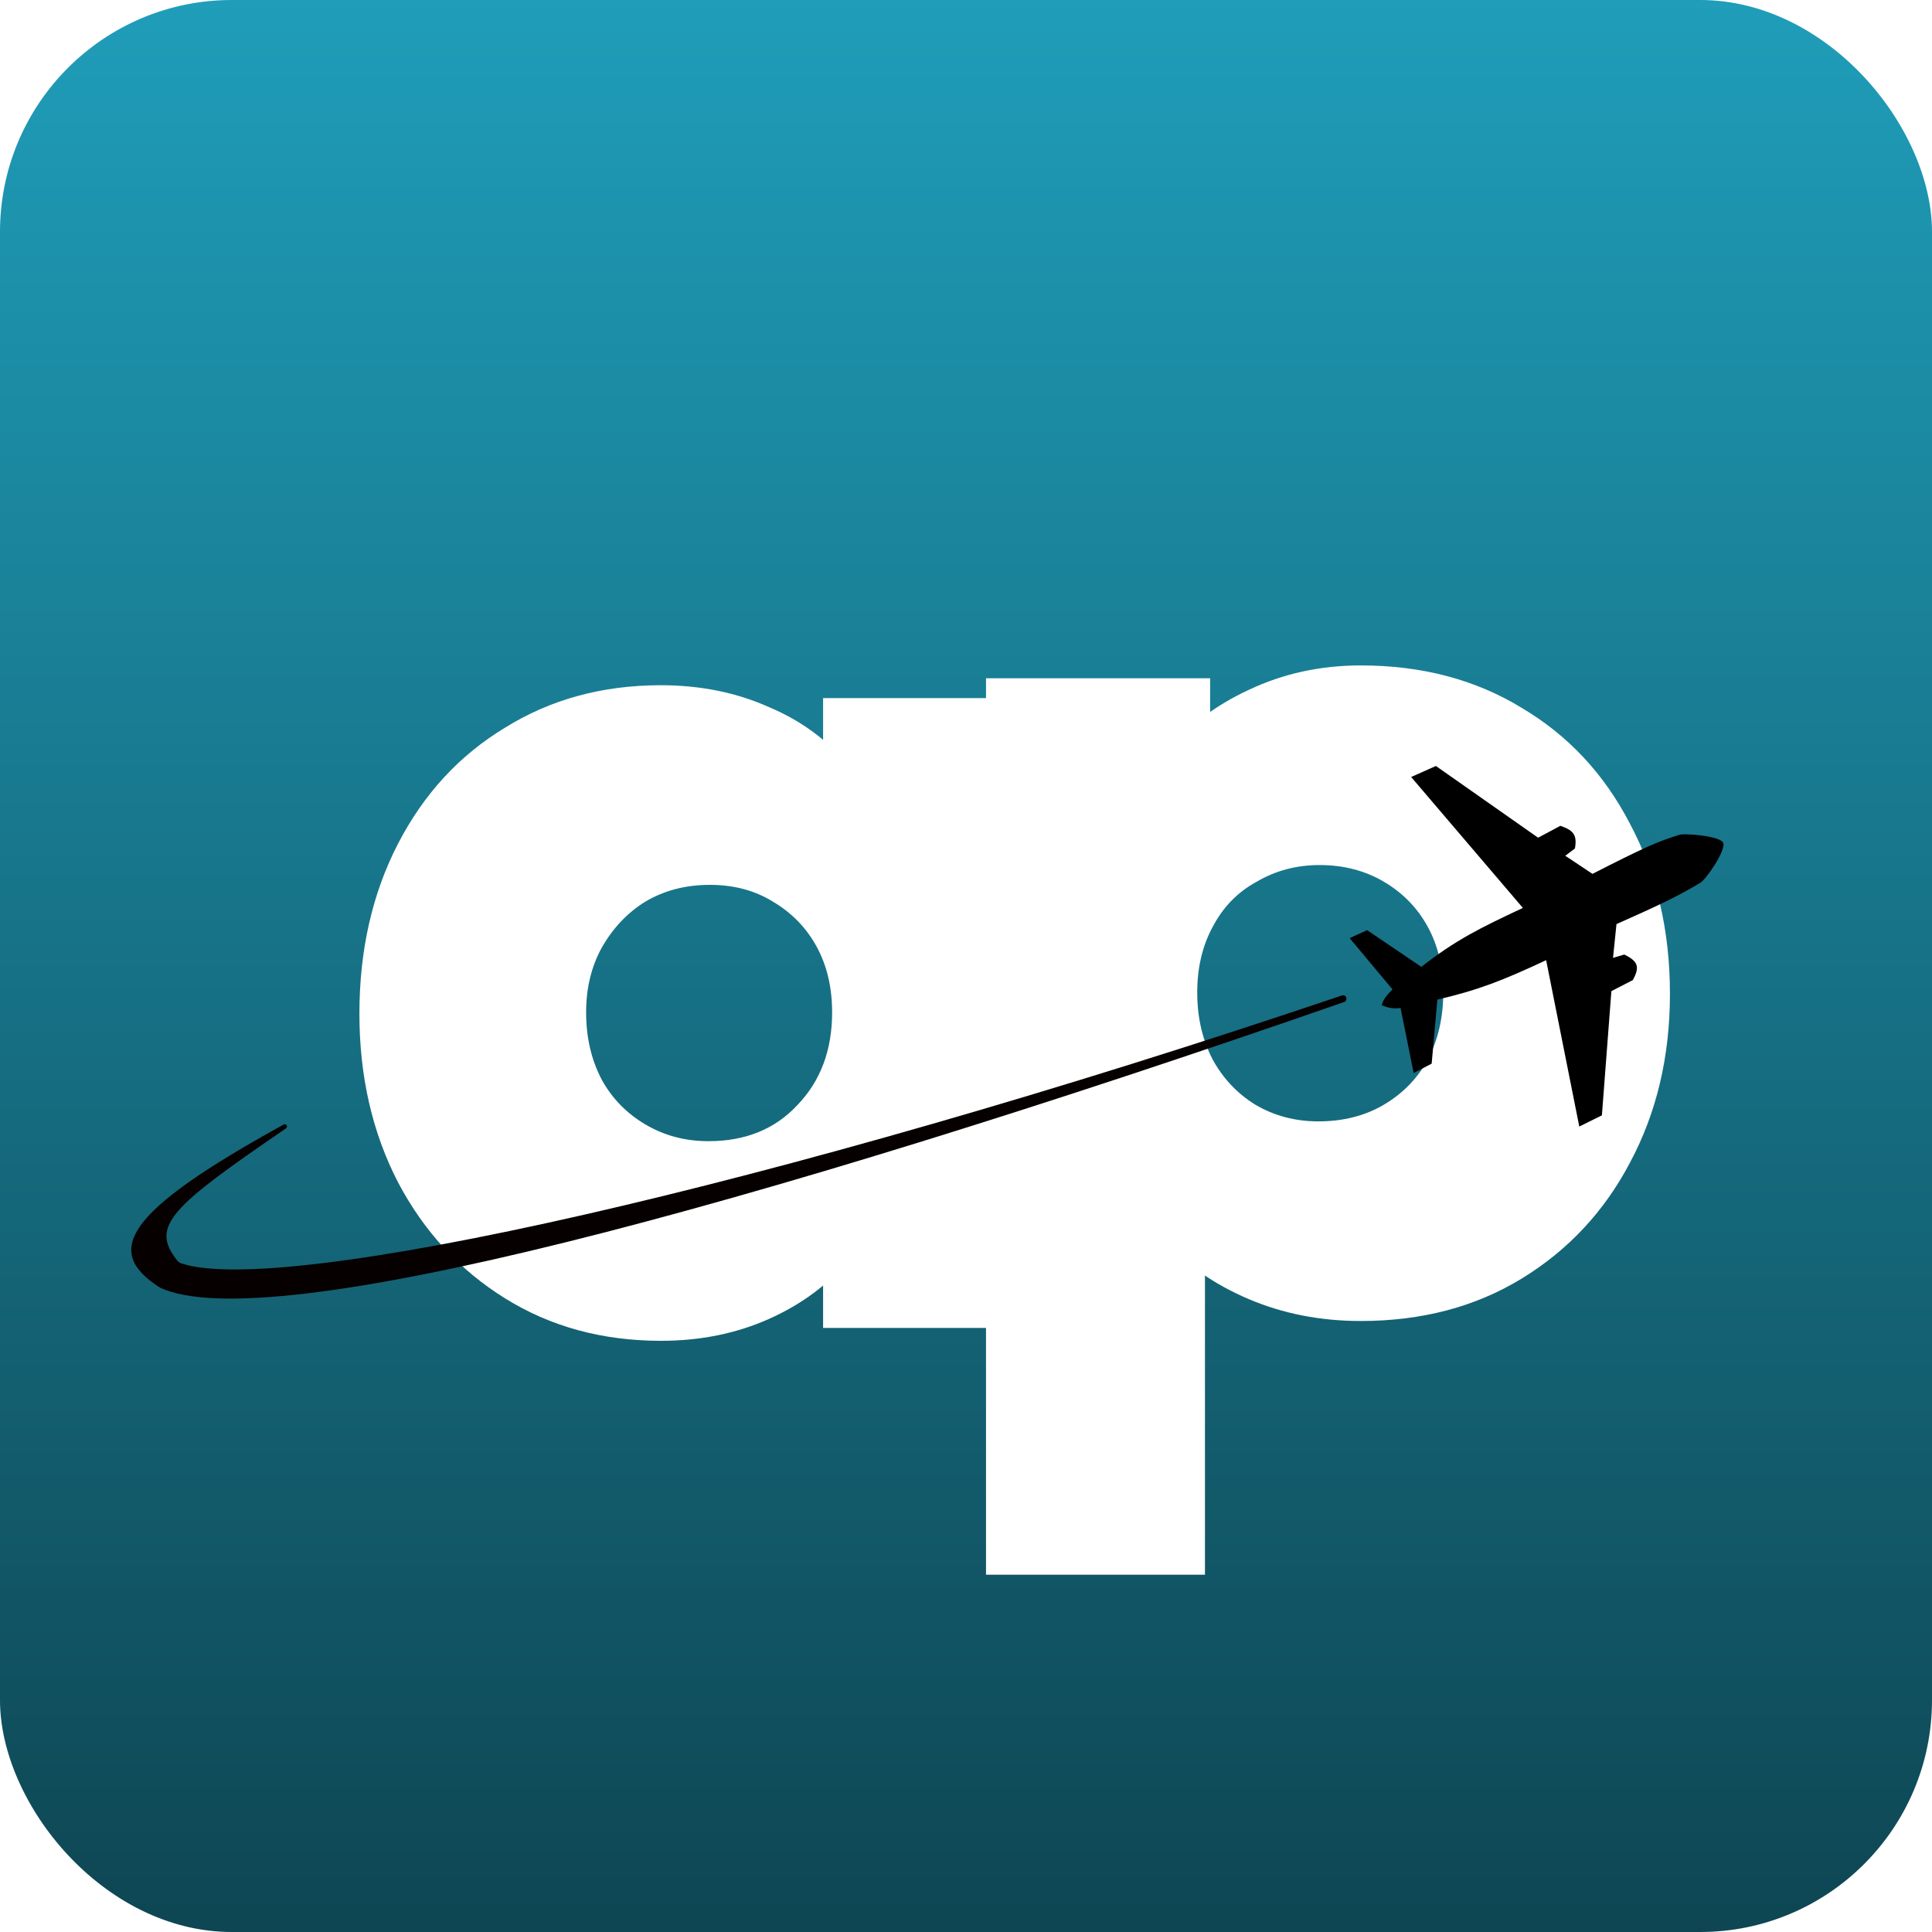
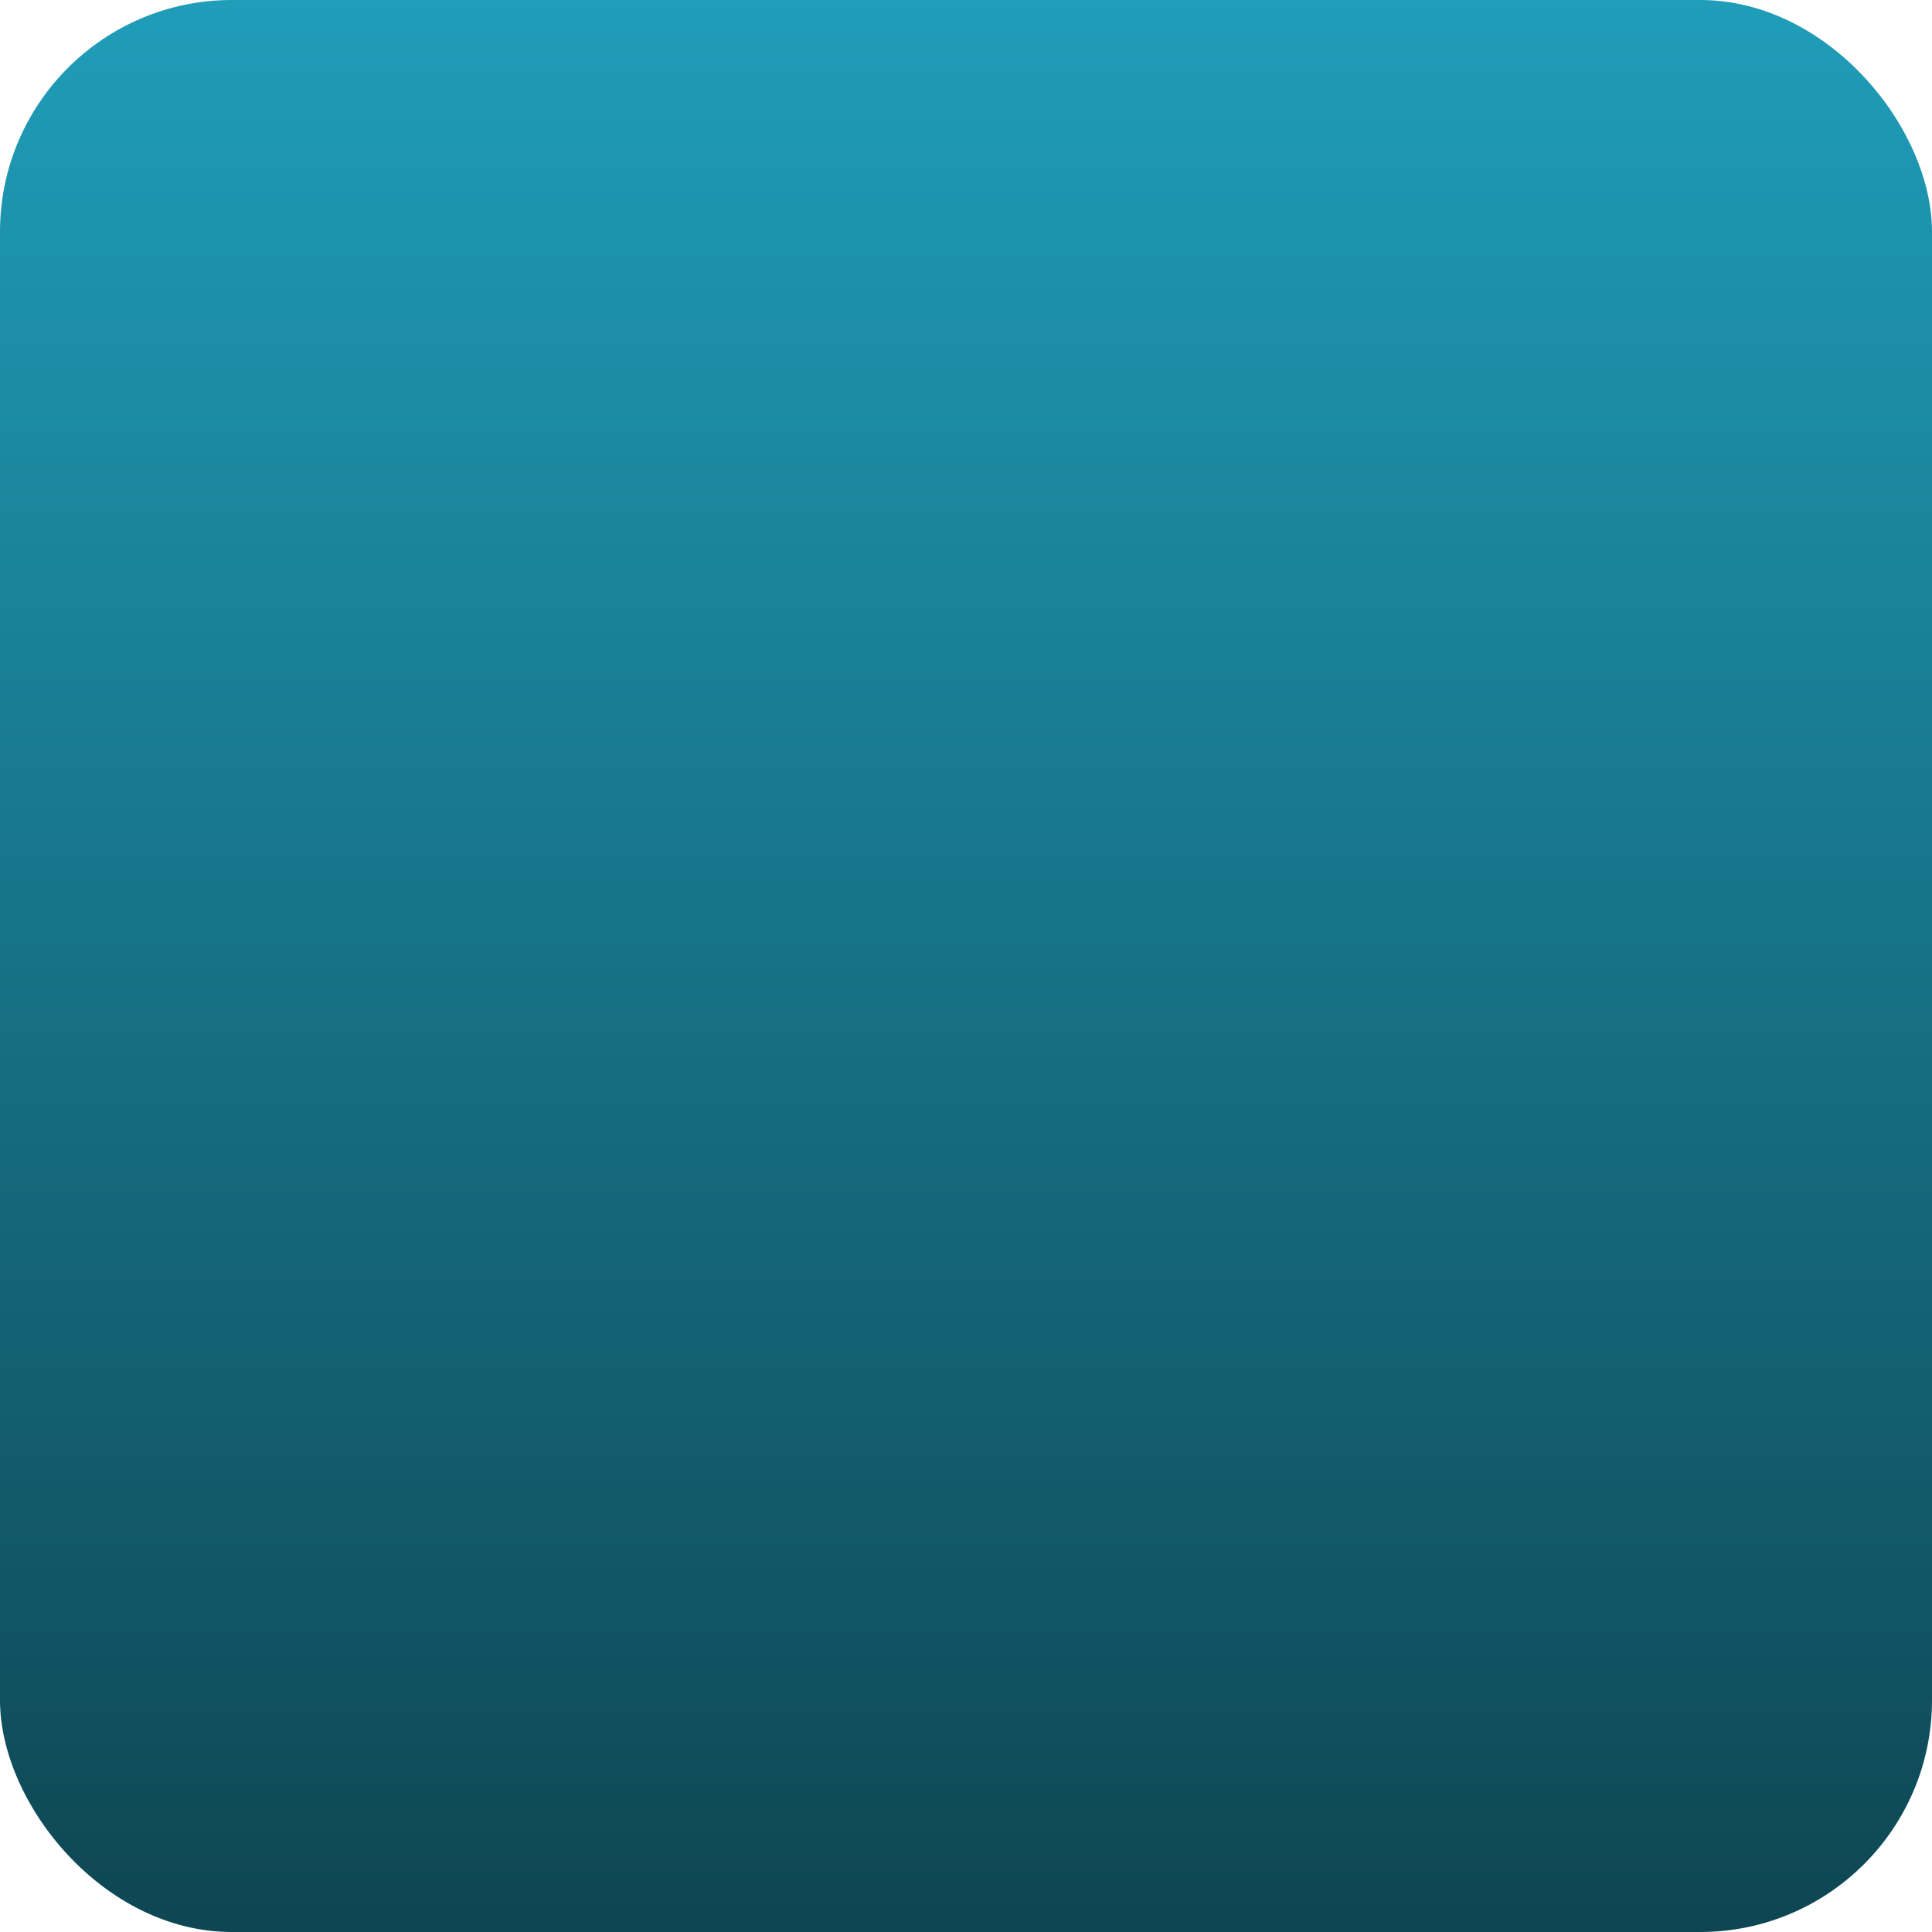
<svg xmlns="http://www.w3.org/2000/svg" width="64" height="64" viewBox="0 0 64 64" fill="none">
  <rect width="64" height="64" rx="7.68" fill="url(#paint0_linear_2779_2917)" />
  <g filter="url(#filter0_i_2779_2917)">
-     <path d="M21.463 43.989C19.529 43.989 17.808 43.52 16.301 42.581C14.793 41.642 13.613 40.362 12.759 38.741C11.906 37.091 11.479 35.228 11.479 33.152C11.479 31.047 11.906 29.17 12.759 27.52C13.613 25.87 14.793 24.59 16.301 23.68C17.808 22.741 19.529 22.272 21.463 22.272C22.772 22.272 23.966 22.514 25.047 22.997C26.128 23.452 27.01 24.107 27.693 24.96C28.404 25.813 28.83 26.78 28.973 27.861V38.357C28.83 39.467 28.404 40.448 27.693 41.301C27.01 42.126 26.128 42.78 25.047 43.264C23.966 43.747 22.772 43.989 21.463 43.989ZM23.042 37.376C24.265 37.376 25.246 36.978 25.986 36.181C26.754 35.385 27.138 34.361 27.138 33.109C27.138 32.284 26.967 31.559 26.626 30.933C26.285 30.307 25.801 29.81 25.175 29.44C24.578 29.07 23.881 28.885 23.085 28.885C22.288 28.885 21.577 29.07 20.951 29.44C20.354 29.81 19.87 30.322 19.501 30.976C19.159 31.602 18.989 32.313 18.989 33.109C18.989 33.934 19.159 34.674 19.501 35.328C19.842 35.954 20.326 36.451 20.951 36.821C21.577 37.191 22.274 37.376 23.042 37.376ZM26.839 43.562V37.973L27.906 32.853L26.839 27.819V22.698H34.135V43.562H26.839Z" fill="url(#paint1_linear_2779_2917)" />
-   </g>
+     </g>
  <g filter="url(#filter1_i_2779_2917)">
-     <path d="M44.652 43.333C43.315 43.333 42.078 43.091 40.94 42.608C39.802 42.124 38.864 41.47 38.124 40.645C37.384 39.792 36.929 38.81 36.759 37.701V27.546C36.929 26.437 37.384 25.441 38.124 24.56C38.892 23.649 39.831 22.938 40.94 22.426C42.078 21.886 43.315 21.616 44.652 21.616C46.672 21.616 48.449 22.085 49.985 23.024C51.521 23.934 52.716 25.214 53.569 26.864C54.451 28.513 54.892 30.391 54.892 32.496C54.892 34.572 54.451 36.435 53.569 38.085C52.716 39.706 51.521 40.986 49.985 41.925C48.449 42.864 46.672 43.333 44.652 43.333ZM32.236 51.738V22.042H39.66V27.29L38.423 32.325L39.489 37.402V51.738H32.236ZM43.244 36.72C44.069 36.72 44.794 36.535 45.42 36.165C46.046 35.795 46.529 35.297 46.871 34.672C47.212 34.017 47.383 33.278 47.383 32.453C47.383 31.628 47.212 30.903 46.871 30.277C46.529 29.651 46.046 29.153 45.42 28.784C44.794 28.414 44.083 28.229 43.287 28.229C42.519 28.229 41.822 28.414 41.196 28.784C40.57 29.125 40.087 29.623 39.745 30.277C39.404 30.903 39.233 31.628 39.233 32.453C39.233 33.278 39.404 34.017 39.745 34.672C40.087 35.297 40.556 35.795 41.153 36.165C41.779 36.535 42.476 36.72 43.244 36.72Z" fill="url(#paint2_linear_2779_2917)" />
-   </g>
+     </g>
  <g filter="url(#filter2_d_2779_2917)">
-     <path d="M55.777 28.719C55.952 28.65 56.662 27.62 56.548 27.384C56.434 27.148 55.239 27.07 55.11 27.118C54.395 27.336 53.894 27.558 52.22 28.415L51.319 27.816L51.639 27.573C51.721 27.103 51.567 26.968 51.156 26.823L50.419 27.217L47.033 24.841L46.213 25.206L49.914 29.543C48.484 30.214 47.698 30.6 46.55 31.495L44.755 30.28L44.176 30.543L45.594 32.241C45.371 32.467 45.289 32.584 45.239 32.77C45.481 32.862 45.617 32.886 45.862 32.859L46.297 35.013L46.893 34.701L47.082 32.58C48.455 32.26 49.249 31.945 50.685 31.274L51.783 36.785L52.532 36.414L52.846 32.3L53.555 31.934C53.805 31.486 53.715 31.305 53.275 31.087L52.9 31.198L53.015 30.079C54.381 29.473 55.041 29.161 55.777 28.719Z" fill="black" />
-   </g>
-   <path d="M9.397 37.252C9.412 37.243 9.431 37.24 9.448 37.244V37.244C9.512 37.257 9.526 37.342 9.472 37.379C5.692 39.968 4.947 40.61 5.875 41.759C5.909 41.801 5.949 41.832 6 41.849C9.314 42.97 25.44 39.399 44.455 32.975C44.466 32.971 44.479 32.969 44.491 32.969V32.969C44.62 32.969 44.648 33.15 44.526 33.193C24.613 40.118 8.858 44.311 5.303 42.657C3.425 41.46 4.083 40.175 9.397 37.252Z" fill="#060000" />
+     </g>
  <defs>
    <filter id="filter0_i_2779_2917" x="11.479" y="22.273" width="22.884" height="21.947" filterUnits="userSpaceOnUse" color-interpolation-filters="sRGB">
      <feFlood flood-opacity="0" result="BackgroundImageFix" />
      <feBlend mode="normal" in="SourceGraphic" in2="BackgroundImageFix" result="shape" />
      <feColorMatrix in="SourceAlpha" type="matrix" values="0 0 0 0 0 0 0 0 0 0 0 0 0 0 0 0 0 0 127 0" result="hardAlpha" />
      <feOffset dx="0.427" dy="0.427" />
      <feGaussianBlur stdDeviation="0.114" />
      <feComposite in2="hardAlpha" operator="arithmetic" k2="-1" k3="1" />
      <feColorMatrix type="matrix" values="0 0 0 0 0 0 0 0 0 0 0 0 0 0 0 0 0 0 0.25 0" />
      <feBlend mode="normal" in2="shape" result="effect1_innerShadow_2779_2917" />
    </filter>
    <filter id="filter1_i_2779_2917" x="32.236" y="21.617" width="22.884" height="30.346" filterUnits="userSpaceOnUse" color-interpolation-filters="sRGB">
      <feFlood flood-opacity="0" result="BackgroundImageFix" />
      <feBlend mode="normal" in="SourceGraphic" in2="BackgroundImageFix" result="shape" />
      <feColorMatrix in="SourceAlpha" type="matrix" values="0 0 0 0 0 0 0 0 0 0 0 0 0 0 0 0 0 0 127 0" result="hardAlpha" />
      <feOffset dx="0.427" dy="0.427" />
      <feGaussianBlur stdDeviation="0.114" />
      <feComposite in2="hardAlpha" operator="arithmetic" k2="-1" k3="1" />
      <feColorMatrix type="matrix" values="0 0 0 0 0 0 0 0 0 0 0 0 0 0 0 0 0 0 0.25 0" />
      <feBlend mode="normal" in2="shape" result="effect1_innerShadow_2779_2917" />
    </filter>
    <filter id="filter2_d_2779_2917" x="44.176" y="24.844" width="13.328" height="12.888" filterUnits="userSpaceOnUse" color-interpolation-filters="sRGB">
      <feFlood flood-opacity="0" result="BackgroundImageFix" />
      <feColorMatrix in="SourceAlpha" type="matrix" values="0 0 0 0 0 0 0 0 0 0 0 0 0 0 0 0 0 0 127 0" result="hardAlpha" />
      <feOffset dx="0.533" dy="0.533" />
      <feGaussianBlur stdDeviation="0.205" />
      <feComposite in2="hardAlpha" operator="out" />
      <feColorMatrix type="matrix" values="0 0 0 0 0 0 0 0 0 0 0 0 0 0 0 0 0 0 0.25 0" />
      <feBlend mode="normal" in2="BackgroundImageFix" result="effect1_dropShadow_2779_2917" />
      <feBlend mode="normal" in="SourceGraphic" in2="effect1_dropShadow_2779_2917" result="shape" />
    </filter>
    <linearGradient id="paint0_linear_2779_2917" x1="32" y1="0" x2="32" y2="64" gradientUnits="userSpaceOnUse">
      <stop stop-color="#1F9DB9" />
      <stop offset="1" stop-color="#0E4653" />
    </linearGradient>
    <linearGradient id="paint1_linear_2779_2917" x1="23.438" y1="12.562" x2="23.438" y2="42.562" gradientUnits="userSpaceOnUse">
      <stop offset="0.224" stop-color="white" />
    </linearGradient>
    <linearGradient id="paint2_linear_2779_2917" x1="42.914" y1="11.906" x2="42.914" y2="41.906" gradientUnits="userSpaceOnUse">
      <stop stop-color="white" />
    </linearGradient>
  </defs>
</svg>